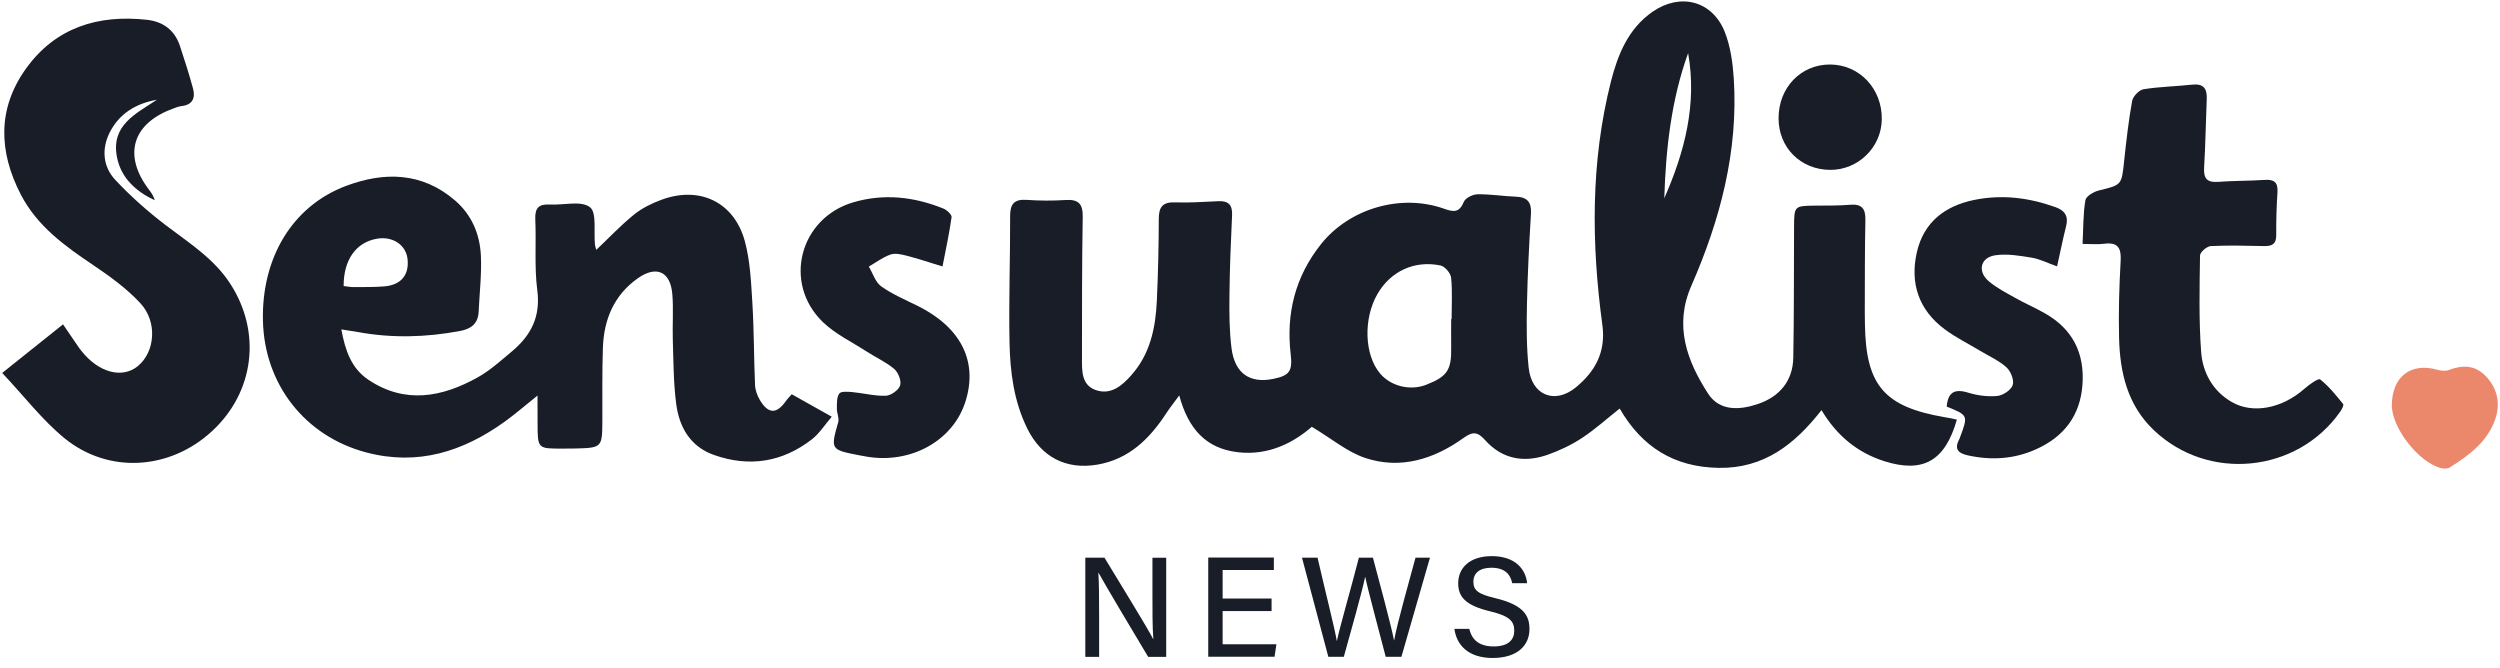
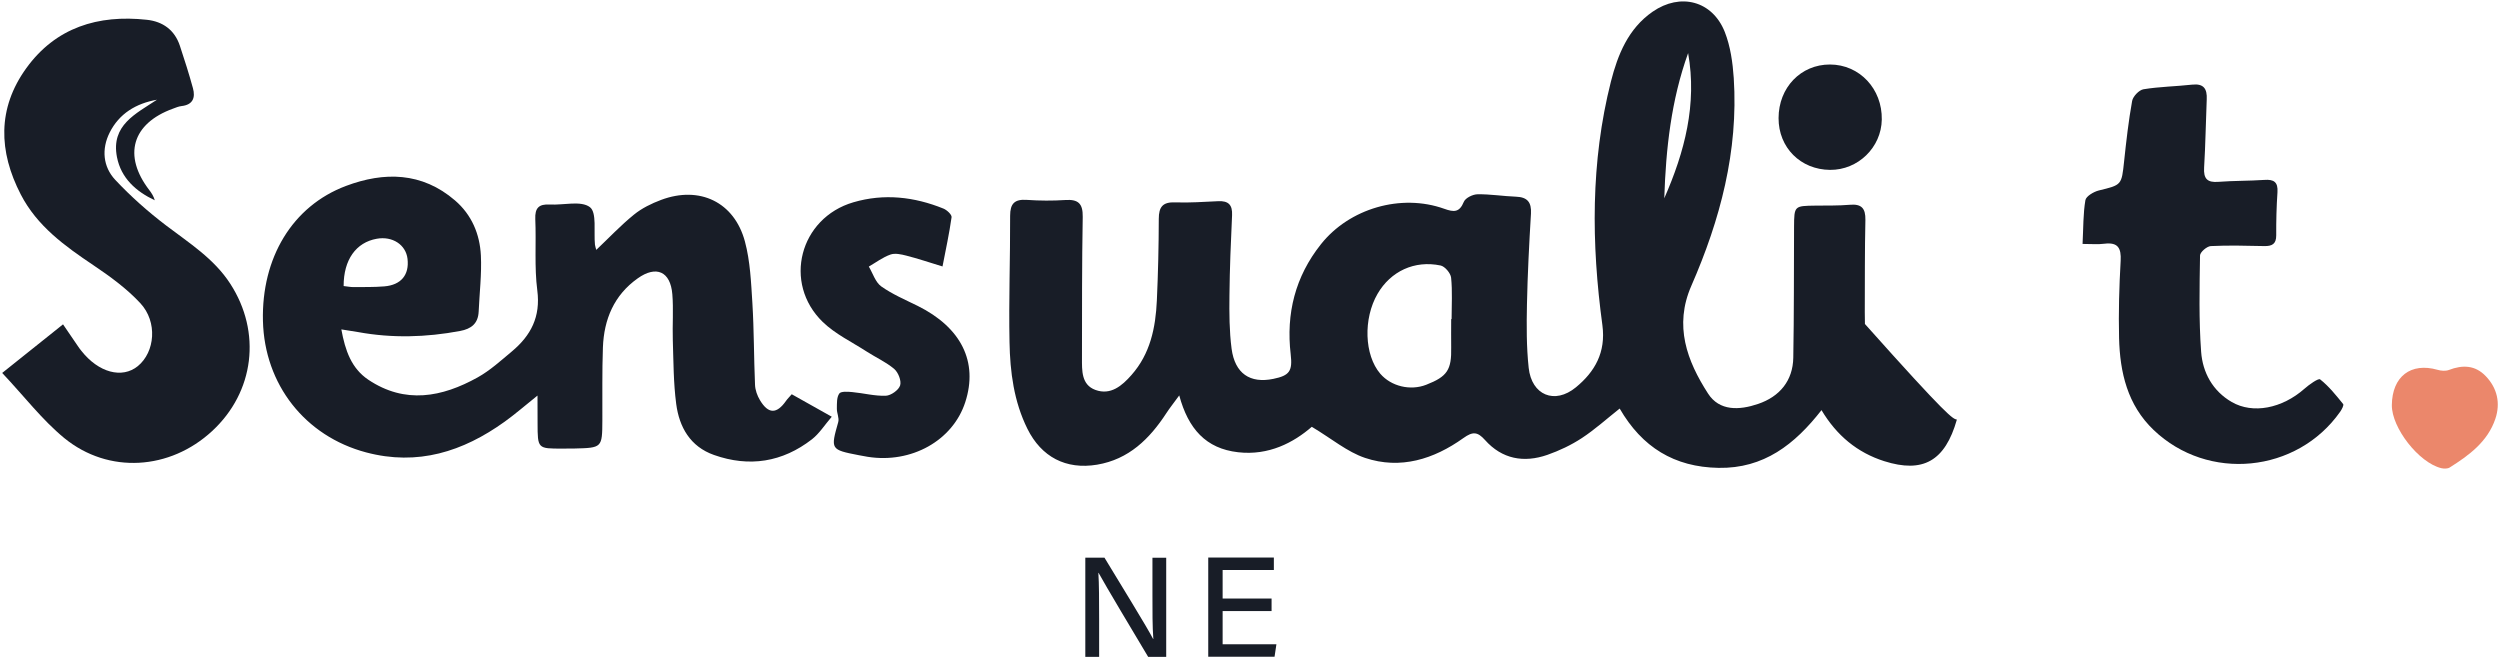
<svg xmlns="http://www.w3.org/2000/svg" fill="none" viewBox="0 0 232 62" height="62" width="232">
-   <path fill="#181D27" d="M181.598 38.94C180.507 42.783 178.454 43.938 174.855 42.796C172.359 42 170.447 40.422 169.035 38.06C166.546 41.249 163.678 43.489 159.481 43.418C155.375 43.347 152.385 41.506 150.306 37.913C149.093 38.875 148.009 39.857 146.796 40.653C145.808 41.301 144.711 41.821 143.595 42.212C141.413 42.969 139.392 42.61 137.807 40.832C137.121 40.069 136.684 40.017 135.792 40.659C133.059 42.61 129.967 43.591 126.681 42.494C125.02 41.936 123.582 40.711 121.734 39.607C120.047 41.07 117.744 42.295 114.895 41.968C111.905 41.628 110.269 39.793 109.434 36.694C108.902 37.425 108.549 37.862 108.241 38.336C106.682 40.73 104.751 42.629 101.806 43.123C98.912 43.604 96.64 42.404 95.344 39.793C94.087 37.258 93.734 34.512 93.683 31.753C93.606 27.846 93.753 23.932 93.74 20.024C93.74 18.889 94.157 18.472 95.287 18.549C96.48 18.632 97.68 18.639 98.873 18.561C100.06 18.485 100.497 18.889 100.477 20.121C100.4 24.49 100.413 28.86 100.407 33.229C100.407 34.384 100.343 35.706 101.658 36.187C103.07 36.7 104.122 35.802 105.001 34.801C106.746 32.831 107.24 30.412 107.356 27.891C107.471 25.363 107.529 22.835 107.535 20.307C107.535 19.203 107.901 18.735 109.056 18.78C110.384 18.831 111.719 18.728 113.053 18.671C113.99 18.626 114.381 19.004 114.336 19.967C114.221 22.45 114.118 24.933 114.093 27.416C114.073 29.065 114.08 30.733 114.292 32.363C114.6 34.666 116.005 35.603 118.161 35.16C119.668 34.852 119.957 34.442 119.777 32.883C119.335 29.097 120.195 25.671 122.581 22.668C125.218 19.344 130.011 17.939 134.028 19.376C134.92 19.697 135.433 19.729 135.844 18.728C135.991 18.369 136.672 18.035 137.114 18.029C138.301 18.01 139.495 18.209 140.688 18.253C141.74 18.292 142.132 18.767 142.074 19.819C141.907 22.617 141.76 25.421 141.702 28.224C141.663 30.194 141.651 32.183 141.862 34.134C142.132 36.662 144.268 37.573 146.251 35.937C147.983 34.512 149.042 32.716 148.702 30.175C147.675 22.61 147.605 15.039 149.491 7.577C150.126 5.081 151.095 2.656 153.367 1.084C155.94 -0.694 158.91 0.07 160.059 2.964C160.585 4.298 160.797 5.812 160.893 7.256C161.329 14.025 159.635 20.396 156.953 26.53C155.336 30.233 156.549 33.486 158.506 36.521C159.558 38.157 161.4 38.08 163.139 37.489C165.173 36.803 166.379 35.314 166.417 33.197C166.488 29.148 166.469 25.1 166.488 21.051C166.501 19.101 166.507 19.107 168.483 19.081C169.542 19.068 170.601 19.094 171.653 19.004C172.744 18.908 173.129 19.319 173.109 20.409C173.045 23.258 173.065 26.113 173.052 28.962C173.052 29.328 173.058 29.7 173.065 30.066C173.148 35.757 174.842 37.74 180.424 38.709C180.822 38.76 181.207 38.856 181.598 38.94ZM134.67 29.61C134.682 29.61 134.695 29.61 134.708 29.61C134.708 28.327 134.792 27.037 134.663 25.767C134.618 25.35 134.086 24.721 133.688 24.638C131.263 24.131 129.049 25.177 127.836 27.268C126.495 29.578 126.611 32.953 128.087 34.679C129.094 35.853 130.878 36.283 132.353 35.706C134.31 34.942 134.715 34.326 134.67 32.228C134.657 31.349 134.67 30.483 134.67 29.61ZM156.658 4.927C155.086 9.29 154.592 13.813 154.445 18.401C156.337 14.096 157.499 9.675 156.658 4.927Z" />
+   <path fill="#181D27" d="M181.598 38.94C180.507 42.783 178.454 43.938 174.855 42.796C172.359 42 170.447 40.422 169.035 38.06C166.546 41.249 163.678 43.489 159.481 43.418C155.375 43.347 152.385 41.506 150.306 37.913C149.093 38.875 148.009 39.857 146.796 40.653C145.808 41.301 144.711 41.821 143.595 42.212C141.413 42.969 139.392 42.61 137.807 40.832C137.121 40.069 136.684 40.017 135.792 40.659C133.059 42.61 129.967 43.591 126.681 42.494C125.02 41.936 123.582 40.711 121.734 39.607C120.047 41.07 117.744 42.295 114.895 41.968C111.905 41.628 110.269 39.793 109.434 36.694C108.902 37.425 108.549 37.862 108.241 38.336C106.682 40.73 104.751 42.629 101.806 43.123C98.912 43.604 96.64 42.404 95.344 39.793C94.087 37.258 93.734 34.512 93.683 31.753C93.606 27.846 93.753 23.932 93.74 20.024C93.74 18.889 94.157 18.472 95.287 18.549C96.48 18.632 97.68 18.639 98.873 18.561C100.06 18.485 100.497 18.889 100.477 20.121C100.4 24.49 100.413 28.86 100.407 33.229C100.407 34.384 100.343 35.706 101.658 36.187C103.07 36.7 104.122 35.802 105.001 34.801C106.746 32.831 107.24 30.412 107.356 27.891C107.471 25.363 107.529 22.835 107.535 20.307C107.535 19.203 107.901 18.735 109.056 18.78C110.384 18.831 111.719 18.728 113.053 18.671C113.99 18.626 114.381 19.004 114.336 19.967C114.221 22.45 114.118 24.933 114.093 27.416C114.073 29.065 114.08 30.733 114.292 32.363C114.6 34.666 116.005 35.603 118.161 35.16C119.668 34.852 119.957 34.442 119.777 32.883C119.335 29.097 120.195 25.671 122.581 22.668C125.218 19.344 130.011 17.939 134.028 19.376C134.92 19.697 135.433 19.729 135.844 18.728C135.991 18.369 136.672 18.035 137.114 18.029C138.301 18.01 139.495 18.209 140.688 18.253C141.74 18.292 142.132 18.767 142.074 19.819C141.907 22.617 141.76 25.421 141.702 28.224C141.663 30.194 141.651 32.183 141.862 34.134C142.132 36.662 144.268 37.573 146.251 35.937C147.983 34.512 149.042 32.716 148.702 30.175C147.675 22.61 147.605 15.039 149.491 7.577C150.126 5.081 151.095 2.656 153.367 1.084C155.94 -0.694 158.91 0.07 160.059 2.964C160.585 4.298 160.797 5.812 160.893 7.256C161.329 14.025 159.635 20.396 156.953 26.53C155.336 30.233 156.549 33.486 158.506 36.521C159.558 38.157 161.4 38.08 163.139 37.489C165.173 36.803 166.379 35.314 166.417 33.197C166.488 29.148 166.469 25.1 166.488 21.051C166.501 19.101 166.507 19.107 168.483 19.081C169.542 19.068 170.601 19.094 171.653 19.004C172.744 18.908 173.129 19.319 173.109 20.409C173.045 23.258 173.065 26.113 173.052 28.962C173.052 29.328 173.058 29.7 173.065 30.066C180.822 38.76 181.207 38.856 181.598 38.94ZM134.67 29.61C134.682 29.61 134.695 29.61 134.708 29.61C134.708 28.327 134.792 27.037 134.663 25.767C134.618 25.35 134.086 24.721 133.688 24.638C131.263 24.131 129.049 25.177 127.836 27.268C126.495 29.578 126.611 32.953 128.087 34.679C129.094 35.853 130.878 36.283 132.353 35.706C134.31 34.942 134.715 34.326 134.67 32.228C134.657 31.349 134.67 30.483 134.67 29.61ZM156.658 4.927C155.086 9.29 154.592 13.813 154.445 18.401C156.337 14.096 157.499 9.675 156.658 4.927Z" />
  <path fill="#181D27" d="M49.88 36.708C48.681 37.671 47.789 38.447 46.833 39.133C42.957 41.918 38.755 43.253 33.974 41.982C28.303 40.474 24.543 35.675 24.401 29.779C24.26 23.94 27.122 19.128 32.107 17.254C35.643 15.926 39.153 15.958 42.226 18.601C43.779 19.936 44.529 21.733 44.626 23.709C44.709 25.441 44.497 27.18 44.42 28.919C44.369 30.022 43.734 30.523 42.694 30.715C39.544 31.306 36.394 31.395 33.237 30.818C32.794 30.741 32.351 30.677 31.677 30.568C32.037 32.538 32.608 34.18 34.18 35.239C37.593 37.523 41.02 36.862 44.33 35.021C45.479 34.379 46.486 33.462 47.507 32.608C49.264 31.139 50.182 29.394 49.861 26.949C49.579 24.774 49.771 22.541 49.675 20.334C49.63 19.294 50.009 18.922 51.023 18.98C52.293 19.051 53.916 18.595 54.744 19.224C55.398 19.724 55.09 21.495 55.212 22.708C55.232 22.875 55.296 23.035 55.334 23.189C56.521 22.066 57.606 20.911 58.825 19.923C59.556 19.326 60.461 18.884 61.353 18.55C64.92 17.215 68.148 18.749 69.129 22.413C69.623 24.248 69.7 26.218 69.822 28.136C69.976 30.658 69.957 33.186 70.066 35.714C70.085 36.195 70.271 36.715 70.522 37.132C71.304 38.441 72.081 38.434 72.947 37.196C73.075 37.01 73.242 36.856 73.473 36.586C74.628 37.234 75.77 37.882 77.188 38.672C76.521 39.448 76.033 40.231 75.353 40.763C72.607 42.893 69.534 43.381 66.255 42.22C64.054 41.443 63.034 39.64 62.752 37.484C62.495 35.534 62.501 33.551 62.437 31.575C62.392 30.151 62.508 28.72 62.392 27.302C62.219 25.184 60.897 24.607 59.178 25.833C56.977 27.392 56.047 29.637 55.95 32.242C55.867 34.495 55.912 36.747 55.899 39.005C55.886 41.559 55.88 41.559 53.281 41.623C52.915 41.629 52.543 41.629 52.178 41.629C49.893 41.636 49.893 41.636 49.887 39.288C49.88 38.524 49.88 37.767 49.88 36.708ZM31.889 26.545C32.242 26.583 32.512 26.641 32.775 26.641C33.737 26.635 34.7 26.654 35.656 26.577C37.228 26.448 37.991 25.505 37.818 24.017C37.664 22.708 36.413 21.893 34.963 22.156C33.044 22.496 31.883 24.1 31.889 26.545Z" />
  <path fill="#181D27" d="M0.203 34.61C2.256 32.967 4.002 31.575 5.849 30.099C6.363 30.85 6.793 31.479 7.223 32.114C7.325 32.268 7.434 32.416 7.55 32.557C9.141 34.578 11.329 35.168 12.792 33.975C14.389 32.666 14.64 29.875 13.023 28.136C11.759 26.776 10.206 25.646 8.66 24.607C6.003 22.823 3.443 20.982 1.929 18.049C-0.137 14.052 -0.252 10.055 2.436 6.333C5.169 2.548 9.102 1.342 13.626 1.836C15.108 1.996 16.205 2.779 16.693 4.248C17.123 5.551 17.546 6.866 17.906 8.188C18.149 9.073 17.893 9.728 16.847 9.843C16.577 9.875 16.314 9.984 16.058 10.081C12.246 11.46 11.387 14.437 13.863 17.652C14.075 17.928 14.261 18.223 14.364 18.588C12.612 17.761 11.233 16.529 10.854 14.578C10.277 11.614 12.612 10.555 14.569 9.253C12.619 9.599 11.059 10.543 10.174 12.307C9.417 13.821 9.545 15.464 10.7 16.696C12.131 18.223 13.722 19.634 15.39 20.905C17.546 22.547 19.856 23.991 21.37 26.333C24.283 30.831 23.61 36.374 19.689 39.999C15.782 43.618 10.084 44.016 5.965 40.654C3.899 38.954 2.237 36.766 0.203 34.61Z" />
  <path fill="#181D27" d="M193.262 22.637C193.339 21.116 193.313 19.827 193.525 18.576C193.589 18.21 194.288 17.799 194.763 17.677C196.9 17.157 196.881 17.19 197.118 14.963C197.317 13.09 197.529 11.216 197.862 9.368C197.939 8.945 198.504 8.354 198.914 8.284C200.403 8.04 201.93 8.021 203.438 7.854C204.516 7.738 204.83 8.252 204.785 9.214C204.696 11.325 204.67 13.443 204.542 15.547C204.477 16.58 204.83 16.959 205.863 16.875C207.281 16.766 208.712 16.792 210.13 16.696C211.009 16.631 211.413 16.888 211.349 17.838C211.259 19.166 211.227 20.5 211.234 21.835C211.24 22.65 210.842 22.849 210.124 22.836C208.468 22.804 206.813 22.753 205.164 22.836C204.798 22.855 204.163 23.401 204.163 23.715C204.118 26.692 204.047 29.682 204.266 32.653C204.407 34.571 205.337 36.284 207.102 37.305C209.071 38.447 211.785 37.895 213.839 36.086C214.281 35.694 215.148 35.078 215.308 35.206C216.123 35.848 216.784 36.682 217.445 37.497C217.528 37.6 217.316 37.998 217.169 38.209C213.159 43.907 204.901 44.722 199.858 39.903C197.426 37.581 196.727 34.559 196.65 31.363C196.592 28.976 196.662 26.583 196.797 24.203C196.861 23.016 196.547 22.464 195.289 22.618C194.699 22.695 194.102 22.637 193.262 22.637Z" />
  <path fill="#181D27" d="M87.465 24.727C86.214 24.348 85.181 23.995 84.122 23.726C83.641 23.604 83.064 23.469 82.634 23.623C81.922 23.873 81.293 24.354 80.626 24.739C80.998 25.362 81.235 26.183 81.774 26.574C82.813 27.312 84.013 27.819 85.168 28.39C89.204 30.398 90.789 33.581 89.576 37.322C88.421 40.889 84.572 43.038 80.516 42.391C80.247 42.346 79.971 42.294 79.701 42.243C77.064 41.73 77.071 41.71 77.79 39.163C77.892 38.797 77.655 38.342 77.661 37.931C77.668 37.45 77.635 36.873 77.886 36.52C78.04 36.301 78.675 36.346 79.086 36.385C80.125 36.481 81.171 36.763 82.204 36.725C82.679 36.706 83.391 36.205 83.532 35.769C83.667 35.345 83.359 34.563 82.987 34.242C82.23 33.6 81.286 33.177 80.439 32.631C79.06 31.739 77.514 31.002 76.352 29.879C72.624 26.266 74.209 20.229 79.195 18.772C82.037 17.938 84.835 18.259 87.549 19.356C87.869 19.484 88.338 19.921 88.306 20.158C88.094 21.666 87.767 23.167 87.465 24.727Z" />
-   <path fill="#181D27" d="M190.896 24.721C189.998 24.401 189.292 24.035 188.548 23.913C187.438 23.733 186.27 23.528 185.173 23.688C183.78 23.887 183.479 25.183 184.557 26.101C185.282 26.717 186.161 27.166 186.995 27.634C187.912 28.154 188.888 28.571 189.805 29.097C192.327 30.541 193.45 32.748 193.257 35.642C193.065 38.548 191.55 40.525 188.945 41.693C186.911 42.61 184.794 42.738 182.606 42.257C181.631 42.039 181.361 41.603 181.836 40.724C181.855 40.685 181.868 40.64 181.887 40.595C182.651 38.542 182.651 38.542 180.655 37.734C180.765 36.457 181.329 36.033 182.638 36.438C183.498 36.701 184.454 36.829 185.346 36.745C185.872 36.694 186.623 36.2 186.777 35.738C186.931 35.289 186.603 34.461 186.212 34.102C185.513 33.467 184.608 33.063 183.78 32.569C182.683 31.908 181.515 31.33 180.489 30.573C178.05 28.77 177.223 26.268 177.89 23.381C178.525 20.641 180.457 19.127 183.164 18.562C185.756 18.023 188.278 18.337 190.748 19.223C191.621 19.537 191.98 20.063 191.73 21.013C191.428 22.2 191.197 23.4 190.896 24.721Z" />
  <path fill="#181D27" d="M169.831 15.765C167.091 15.745 165.044 13.692 165.051 10.965C165.051 8.129 167.117 5.98 169.825 5.986C172.564 5.993 174.682 8.245 174.63 11.1C174.585 13.686 172.423 15.784 169.831 15.765Z" />
  <path fill="#EB876B" d="M221.963 37.593C221.989 34.936 223.727 33.608 226.211 34.32C226.538 34.417 226.948 34.449 227.256 34.333C228.533 33.839 229.707 33.884 230.683 34.911C231.754 36.033 232.056 37.419 231.568 38.87C230.85 40.993 229.13 42.251 227.327 43.387C227.128 43.508 226.794 43.502 226.544 43.444C224.465 42.937 221.944 39.704 221.963 37.593Z" />
  <path fill="#181D27" d="M100.717 60.951V51.75H102.494C103.784 53.887 106.511 58.301 107.011 59.302H107.03C106.941 58.16 106.947 56.684 106.947 55.183V51.756H108.224V60.957H106.549C105.375 59 102.507 54.195 101.949 53.162H101.929C101.994 54.163 102 55.786 102 57.441V60.957H100.717V60.951Z" />
  <path fill="#181D27" d="M118.002 56.708H113.46V59.788H118.451L118.278 60.943H112.125V51.742H118.214V52.897H113.46V55.547H118.002V56.708Z" />
-   <path fill="#181D27" d="M123.269 60.951L120.824 51.75H122.268C123.012 54.99 123.891 58.436 124.052 59.475H124.064C124.328 58.192 125.521 54.073 126.105 51.75H127.407C127.946 53.752 129.14 58.211 129.364 59.424H129.377C129.672 57.749 130.885 53.553 131.36 51.75H132.701L130.051 60.951H128.594C128.049 58.846 126.939 54.734 126.695 53.54H126.682C126.394 54.965 125.277 58.885 124.706 60.951H123.269Z" />
-   <path fill="#181D27" d="M136.353 58.359C136.597 59.431 137.334 59.989 138.611 59.989C139.978 59.989 140.523 59.367 140.523 58.532C140.523 57.641 140.074 57.159 138.278 56.73C136.045 56.191 135.32 55.421 135.32 54.131C135.32 52.719 136.366 51.609 138.438 51.609C140.677 51.609 141.595 52.886 141.717 54.118H140.331C140.177 53.348 139.702 52.687 138.393 52.687C137.334 52.687 136.731 53.162 136.731 53.996C136.731 54.818 137.225 55.145 138.817 55.523C141.447 56.158 141.935 57.179 141.935 58.379C141.935 59.899 140.806 61.06 138.521 61.06C136.205 61.06 135.166 59.816 134.967 58.359H136.353Z" />
</svg>